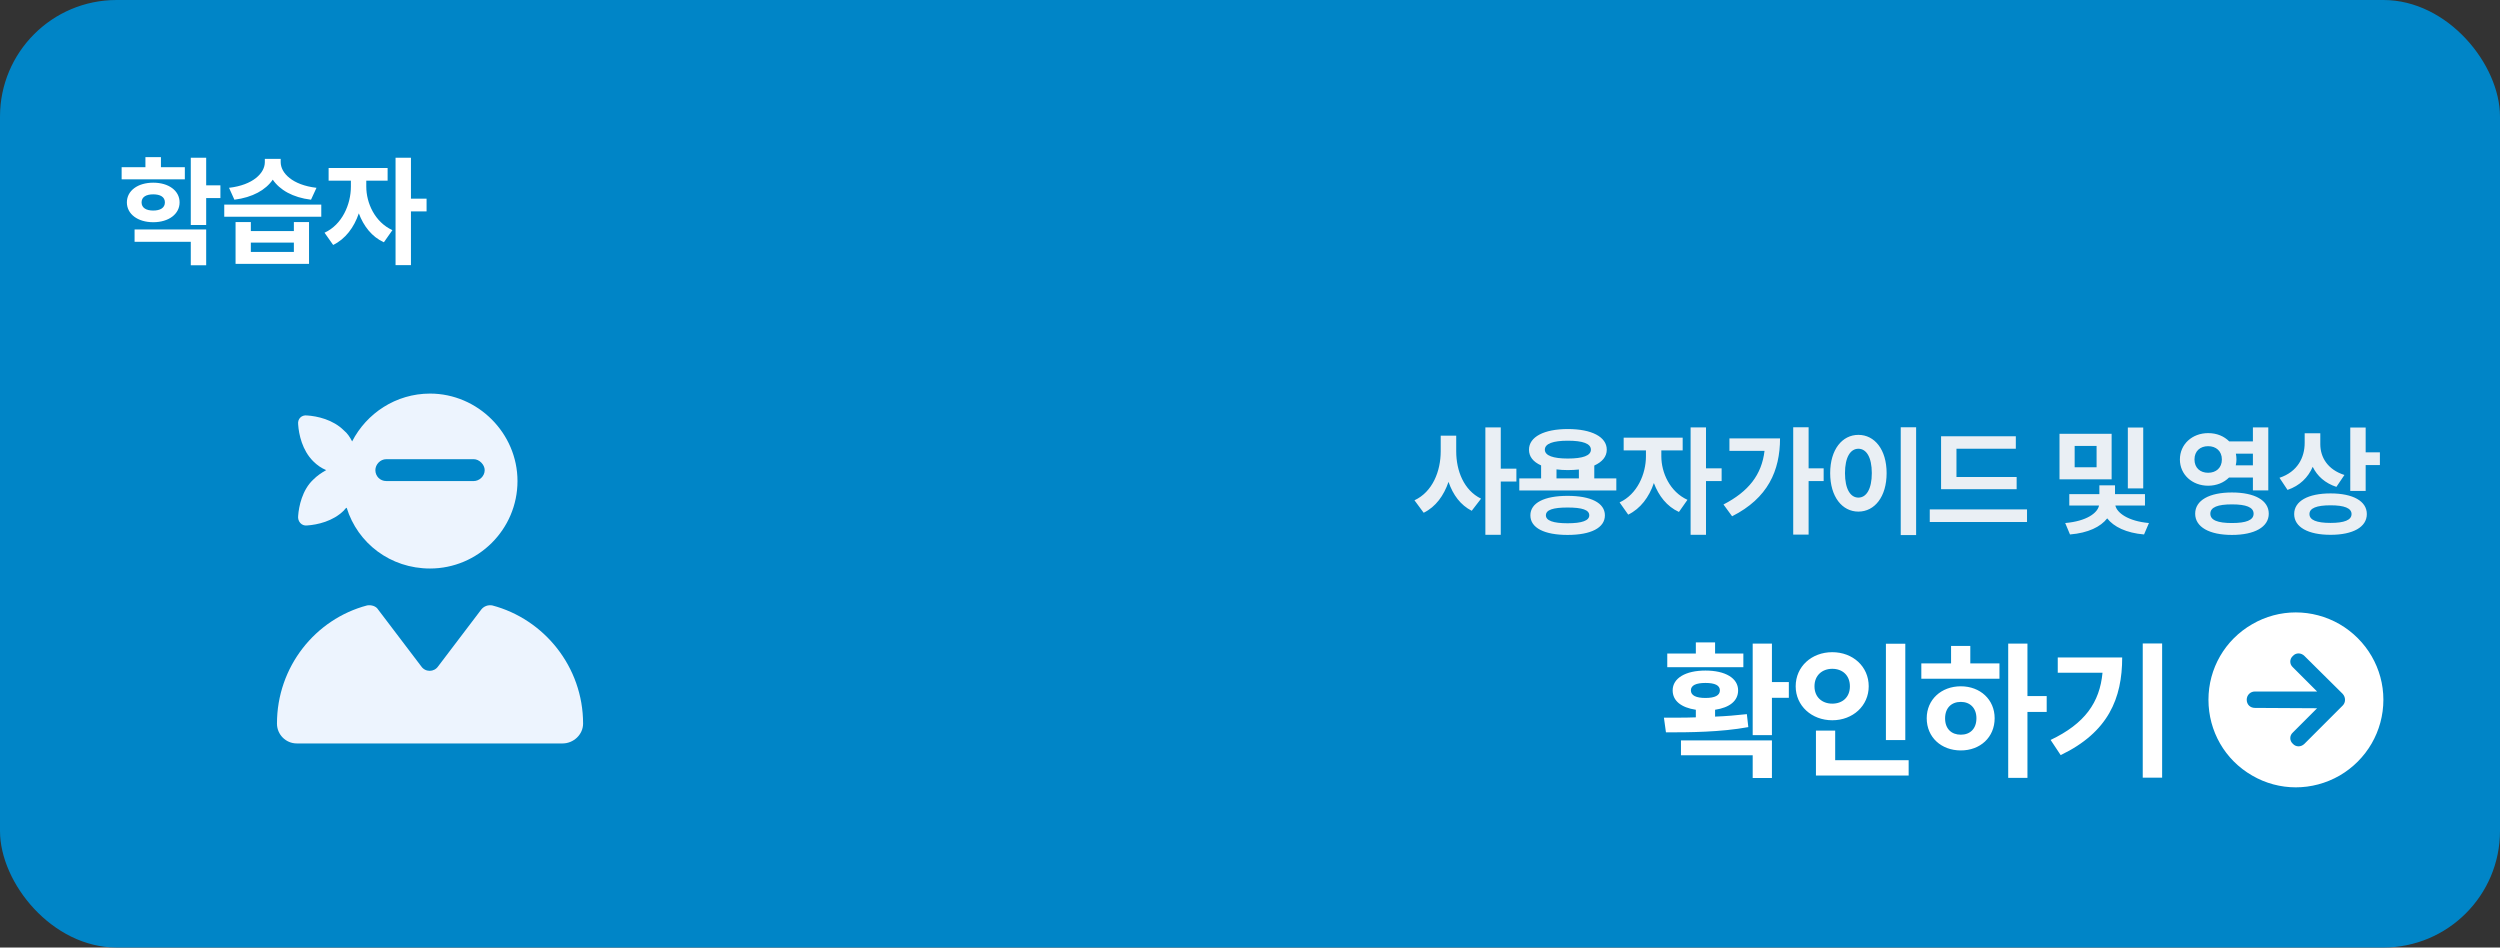
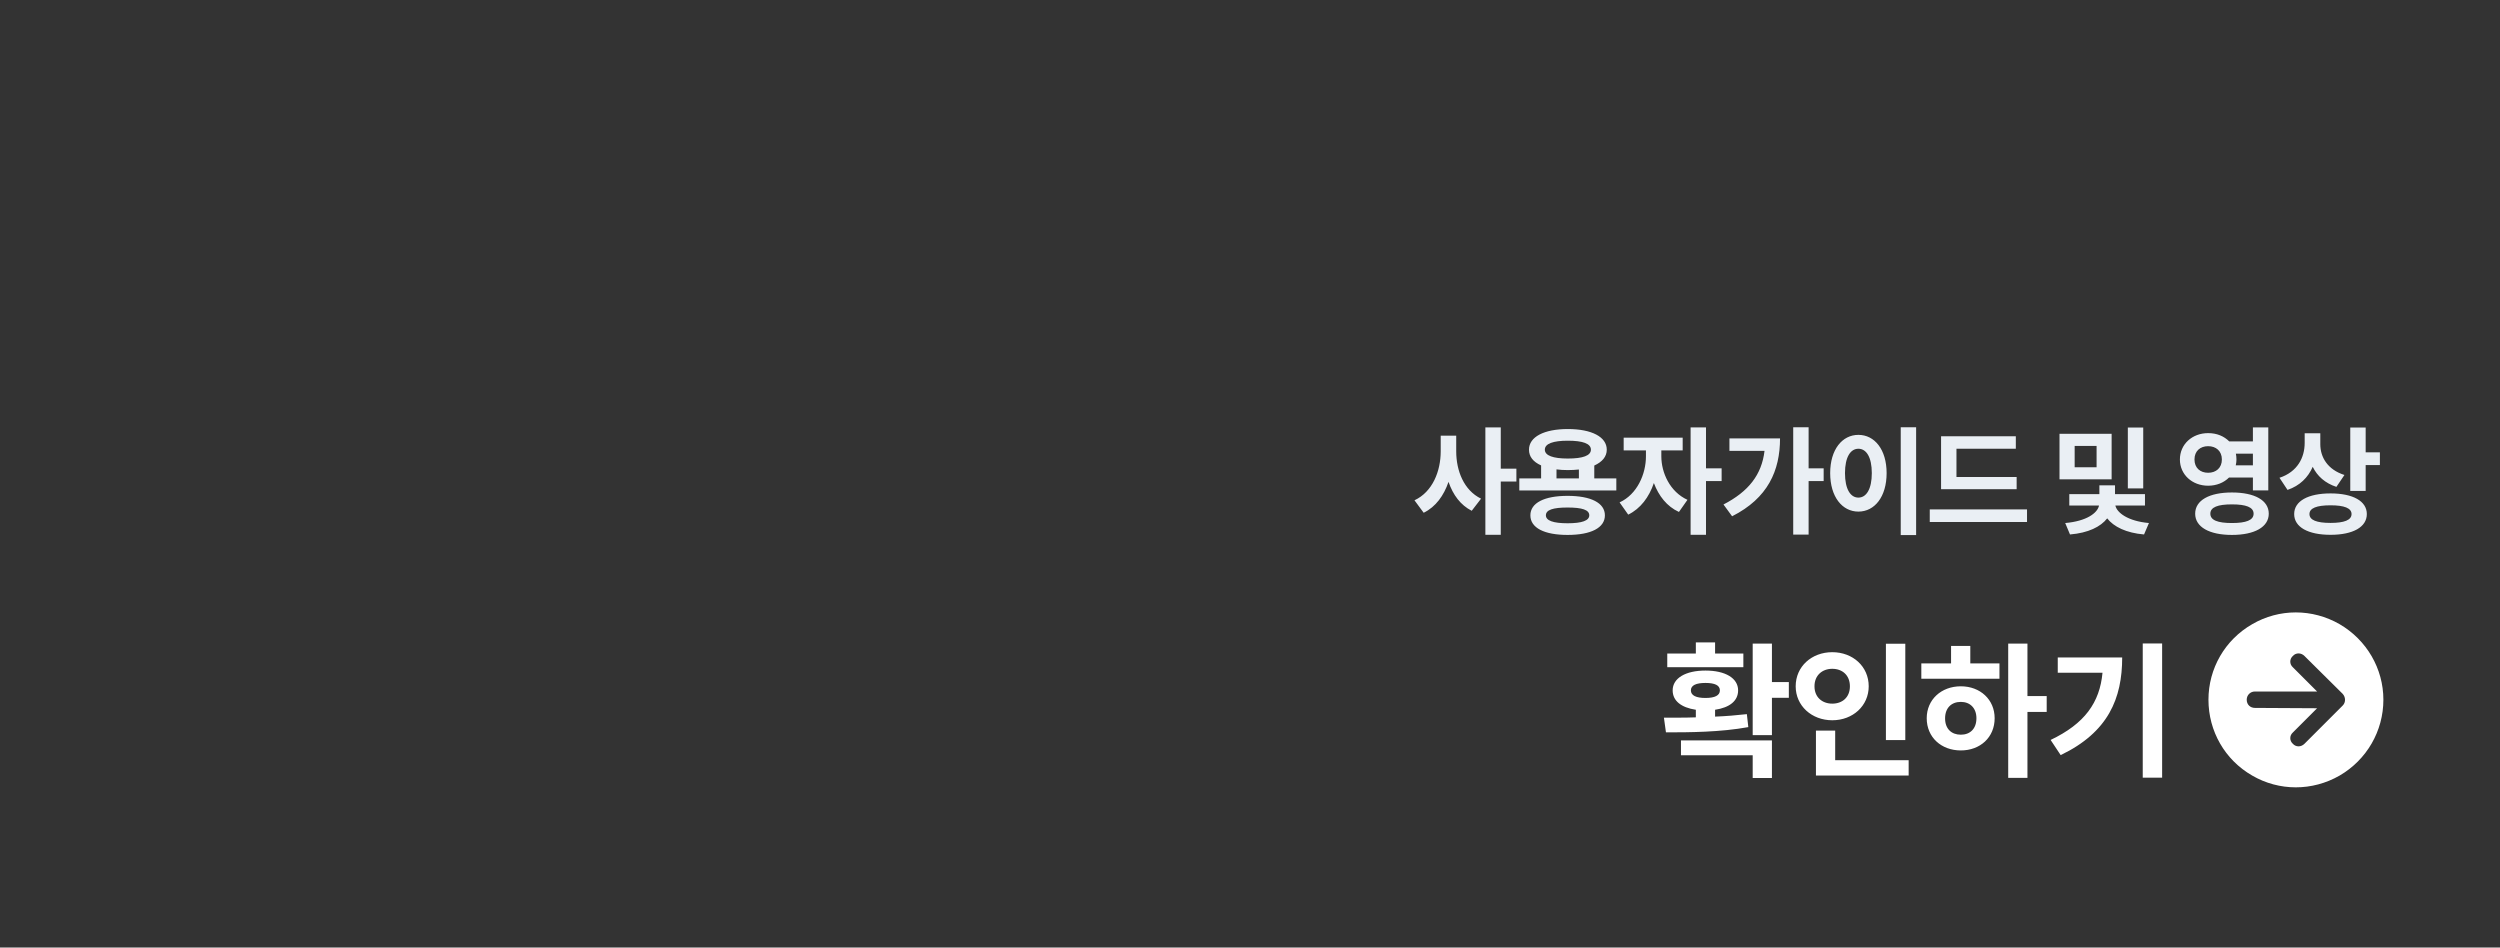
<svg xmlns="http://www.w3.org/2000/svg" width="343" height="130" viewBox="0 0 343 130" fill="none">
  <rect x="0" y="0" width="343" height="130" fill="#333333" stroke="none" />
-   <rect width="343" height="130" rx="16" fill="#0085C7" />
-   <path d="M16.688 24.6V22.936H19.952V21.56H22.08V22.936H25.36V24.6H16.688ZM28.288 27.176V30.872H26.176V21.64H28.288V25.432H30.24V27.176H28.288ZM24.64 27.768C24.64 29.368 23.152 30.488 21.024 30.488C18.896 30.488 17.408 29.368 17.408 27.768C17.408 26.168 18.896 25.064 21.024 25.064C23.152 25.064 24.64 26.168 24.64 27.768ZM19.424 27.768C19.424 28.52 20.064 28.888 21.024 28.888C21.984 28.888 22.624 28.52 22.624 27.768C22.624 27.016 21.984 26.664 21.024 26.664C20.064 26.664 19.424 27.016 19.424 27.768ZM28.288 31.48V36.392H26.176V33.176H18.464V31.48H28.288ZM42.671 27.4C40.159 27.096 38.383 26.056 37.423 24.648C36.463 26.056 34.671 27.08 32.159 27.4L31.423 25.768C34.735 25.384 36.335 23.736 36.335 22.248V21.8H38.511V22.248C38.511 23.736 40.111 25.384 43.423 25.768L42.671 27.4ZM44.079 29.736H30.767V28.072H44.079V29.736ZM42.399 30.472V36.2H32.319V30.472H34.415V31.704H40.319V30.472H42.399ZM34.415 33.288V34.568H40.319V33.288H34.415ZM56.382 29V36.376H54.27V21.64H56.382V27.256H58.526V29H56.382ZM50.254 25.608C50.254 27.848 51.422 30.472 53.837 31.576L52.669 33.24C51.005 32.488 49.886 31.016 49.23 29.272C48.574 31.208 47.389 32.792 45.709 33.608L44.526 31.928C46.941 30.824 48.142 28.04 48.142 25.608V24.792H45.086V23.048H53.181V24.792H50.254V25.608Z" fill="white" />
-   <path d="M59 78C53.562 78 49.062 74.531 47.562 69.656C47.375 69.75 47.281 69.938 47.188 70.031C45.688 71.531 43.531 72 42.125 72.094C41.375 72.188 40.812 71.531 40.906 70.781C41 69.469 41.469 67.219 42.969 65.812C43.531 65.25 44.094 64.875 44.75 64.5C44.094 64.219 43.531 63.844 42.969 63.281C41.469 61.781 41 59.625 40.906 58.219C40.812 57.469 41.375 56.906 42.125 57C43.531 57.094 45.688 57.562 47.188 59.062C47.656 59.438 48.031 60 48.312 60.562C50.281 56.719 54.312 54 59 54C65.562 54 71 59.438 71 66C71 72.656 65.562 78 59 78ZM38 99.281C38 91.5 43.25 84.938 50.375 83.062C50.938 82.969 51.594 83.156 51.875 83.625L57.781 91.406C58.344 92.25 59.562 92.25 60.125 91.406L66.031 83.625C66.406 83.156 66.969 82.969 67.531 83.062C74.656 84.938 80 91.5 80 99.281C80 100.781 78.688 102 77.188 102H40.719C39.219 102 38 100.781 38 99.281ZM53 63C52.156 63 51.5 63.75 51.5 64.5C51.5 65.344 52.156 66 53 66H65C65.75 66 66.5 65.344 66.5 64.5C66.5 63.75 65.75 63 65 63H53Z" fill="#EDF4FE" />
  <path d="M205.905 66.064V73.376H203.793V58.64H205.905V64.304H208.049V66.064H205.905ZM199.793 61.92C199.793 64.576 200.833 67.264 203.201 68.416L201.921 70.08C200.385 69.296 199.361 67.92 198.737 66.112C198.097 67.984 196.993 69.536 195.329 70.352L194.065 68.64C196.545 67.488 197.665 64.656 197.665 61.92V59.776H199.793V61.92ZM221.76 67.296H208.448V65.632H211.44V63.856C210.336 63.36 209.776 62.64 209.776 61.696C209.776 59.936 211.856 58.864 215.104 58.864C218.368 58.864 220.448 59.936 220.448 61.696C220.448 62.656 219.824 63.376 218.736 63.872V65.632H221.76V67.296ZM215.104 60.464C213.104 60.464 211.952 60.864 211.952 61.696C211.952 62.512 213.104 62.912 215.104 62.912C217.168 62.912 218.272 62.512 218.272 61.696C218.272 60.864 217.168 60.464 215.104 60.464ZM216.624 65.632V64.416C216.16 64.464 215.664 64.496 215.104 64.496C214.544 64.496 214.032 64.464 213.552 64.4V65.632H216.624ZM215.072 68.032C218.256 68.032 220.192 68.992 220.192 70.704C220.192 72.432 218.256 73.392 215.072 73.392C211.888 73.392 209.968 72.432 209.968 70.704C209.968 68.992 211.888 68.032 215.072 68.032ZM215.072 71.792C217.056 71.792 218.048 71.424 218.048 70.704C218.048 69.952 217.072 69.632 215.072 69.632C213.072 69.632 212.096 69.952 212.096 70.704C212.096 71.424 213.088 71.792 215.072 71.792ZM234.063 66V73.376H231.951V58.64H234.063V64.256H236.207V66H234.063ZM227.935 62.608C227.935 64.848 229.103 67.472 231.519 68.576L230.351 70.24C228.687 69.488 227.567 68.016 226.911 66.272C226.255 68.208 225.071 69.792 223.391 70.608L222.207 68.928C224.623 67.824 225.823 65.04 225.823 62.608V61.792H222.767V60.048H230.863V61.792H227.935V62.608ZM248.141 66V73.344H246.029V58.624H248.141V64.256H250.205V66H248.141ZM244.221 60.144C244.221 64.576 242.557 68.352 237.645 70.832L236.461 69.216C239.901 67.44 241.709 65.136 242.093 61.856H237.277V60.144H244.221ZM262.892 73.408H260.78V58.624H262.892V73.408ZM254.972 59.664C257.196 59.664 258.844 61.68 258.844 64.912C258.844 68.16 257.196 70.192 254.972 70.192C252.748 70.192 251.1 68.16 251.1 64.912C251.1 61.68 252.748 59.664 254.972 59.664ZM254.972 61.568C253.884 61.568 253.132 62.72 253.132 64.912C253.132 67.104 253.884 68.272 254.972 68.272C256.06 68.272 256.812 67.104 256.812 64.912C256.812 62.72 256.06 61.568 254.972 61.568ZM266.315 67.12V59.856H276.571V61.568H268.427V65.44H276.683V67.12H266.315ZM278.107 71.616H264.763V69.888H278.107V71.616ZM291.939 67.008V58.656H294.051V67.008H291.939ZM282.563 65.76V59.52H289.715V65.76H282.563ZM284.643 61.184V64.112H287.651V61.184H284.643ZM290.227 69.36C290.435 70.336 291.939 71.504 294.835 71.76L294.163 73.328C291.715 73.12 290.003 72.272 289.107 71.12C288.211 72.272 286.515 73.12 284.003 73.328L283.347 71.76C286.291 71.504 287.779 70.384 287.987 69.36H283.907V67.792H288.035V66.592H290.179V67.792H294.291V69.36H290.227ZM305.818 65.52C305.114 66.224 304.106 66.64 302.954 66.64C300.778 66.64 299.082 65.12 299.082 63.04C299.082 60.944 300.778 59.424 302.954 59.424C304.17 59.424 305.146 59.856 305.85 60.56H309.098V58.64H311.21V67.28H309.098V65.52H305.818ZM301.082 63.04C301.082 64.192 301.866 64.864 302.954 64.864C304.042 64.864 304.842 64.192 304.842 63.04C304.842 61.888 304.042 61.216 302.954 61.216C301.866 61.216 301.082 61.888 301.082 63.04ZM306.762 62.24C306.81 62.496 306.842 62.736 306.842 63.04C306.842 63.296 306.81 63.568 306.746 63.84H309.098V62.24H306.762ZM306.218 67.568C309.338 67.568 311.274 68.64 311.274 70.48C311.274 72.304 309.338 73.392 306.218 73.392C303.114 73.392 301.178 72.304 301.178 70.48C301.178 68.64 303.114 67.568 306.218 67.568ZM306.218 71.76C308.154 71.76 309.194 71.376 309.194 70.48C309.194 69.584 308.154 69.2 306.218 69.2C304.282 69.2 303.258 69.584 303.258 70.48C303.258 71.376 304.282 71.76 306.218 71.76ZM326.521 63.808H324.569V67.36H322.457V58.656H324.569V62.064H326.521V63.808ZM320.553 66.8C319.001 66.288 317.929 65.328 317.305 64.048C316.665 65.52 315.529 66.64 313.849 67.216L312.745 65.552C315.225 64.736 316.201 62.768 316.201 60.768V59.44H318.345V60.944C318.345 62.72 319.337 64.432 321.657 65.168L320.553 66.8ZM319.753 67.696C322.825 67.696 324.729 68.752 324.729 70.528C324.729 72.32 322.825 73.376 319.753 73.376C316.665 73.376 314.761 72.32 314.761 70.528C314.761 68.752 316.665 67.696 319.753 67.696ZM319.753 71.744C321.625 71.744 322.633 71.36 322.633 70.528C322.633 69.712 321.625 69.328 319.753 69.328C317.817 69.328 316.857 69.728 316.857 70.528C316.857 71.344 317.817 71.744 319.753 71.744Z" fill="#EAEFF4" />
  <path d="M228.749 91.54V89.66H232.669V88.14H235.309V89.66H239.189V91.54H228.749ZM243.109 95.74V100.86H240.469V88.3H243.109V93.58H245.429V95.74H243.109ZM239.869 99.76C236.029 100.46 231.789 100.48 228.569 100.48L228.289 98.46C229.649 98.46 231.069 98.48 232.669 98.42V97.38C230.669 97.08 229.489 96.16 229.489 94.72C229.489 93.04 231.269 92 233.989 92C236.709 92 238.469 93.04 238.469 94.72C238.469 96.16 237.309 97.08 235.309 97.38V98.32C236.829 98.26 238.229 98.14 239.669 97.98L239.869 99.76ZM231.989 94.72C231.989 95.42 232.709 95.76 233.989 95.76C235.269 95.76 235.969 95.42 235.969 94.72C235.969 94.02 235.269 93.7 233.989 93.7C232.709 93.7 231.989 94.02 231.989 94.72ZM243.109 101.58V106.74H240.469V103.62H230.629V101.58H243.109ZM258.747 101.54V88.32H261.407V101.54H258.747ZM256.387 94.16C256.387 96.84 254.207 98.82 251.387 98.82C248.567 98.82 246.367 96.84 246.367 94.16C246.367 91.44 248.567 89.48 251.387 89.48C254.207 89.48 256.387 91.44 256.387 94.16ZM248.947 94.16C248.947 95.68 250.027 96.54 251.387 96.54C252.767 96.54 253.807 95.68 253.807 94.16C253.807 92.64 252.767 91.76 251.387 91.76C250.027 91.76 248.947 92.64 248.947 94.16ZM261.867 106.4H249.147V100.24H251.787V104.3H261.867V106.4ZM278.166 97.68V106.72H275.526V88.3H278.166V95.5H280.806V97.68H278.166ZM274.326 91.02V93.12H263.606V91.02H267.686V88.62H270.326V91.02H274.326ZM269.026 94.16C271.686 94.16 273.666 95.98 273.666 98.54C273.666 101.16 271.686 102.96 269.026 102.96C266.346 102.96 264.346 101.16 264.346 98.54C264.346 95.98 266.346 94.16 269.026 94.16ZM269.026 100.8C270.306 100.8 271.166 99.98 271.166 98.54C271.166 97.16 270.306 96.3 269.026 96.3C267.746 96.3 266.866 97.12 266.866 98.56C266.866 100 267.746 100.8 269.026 100.8ZM296.644 106.7H293.984V88.28H296.644V106.7ZM291.164 90.2C291.164 95.82 289.264 100.46 282.724 103.6L281.344 101.52C286.044 99.28 288.084 96.38 288.464 92.3H282.324V90.2H291.164ZM303 96C303 91.734 305.25 87.797 309 85.641C312.703 83.484 317.25 83.484 321 85.641C324.703 87.797 327 91.734 327 96C327 100.312 324.703 104.25 321 106.406C317.25 108.562 312.703 108.562 309 106.406C305.25 104.25 303 100.312 303 96ZM316.172 102.047L321.422 96.797C321.844 96.375 321.844 95.672 321.422 95.203L316.172 90C315.703 89.531 315 89.531 314.578 90C314.109 90.422 314.109 91.125 314.578 91.547L317.906 94.875H309.375C308.719 94.875 308.25 95.391 308.25 96C308.25 96.656 308.719 97.125 309.375 97.125L317.906 97.172L314.578 100.5C314.109 100.922 314.109 101.625 314.578 102.047C315 102.516 315.703 102.516 316.172 102.047Z" fill="white" />
</svg>